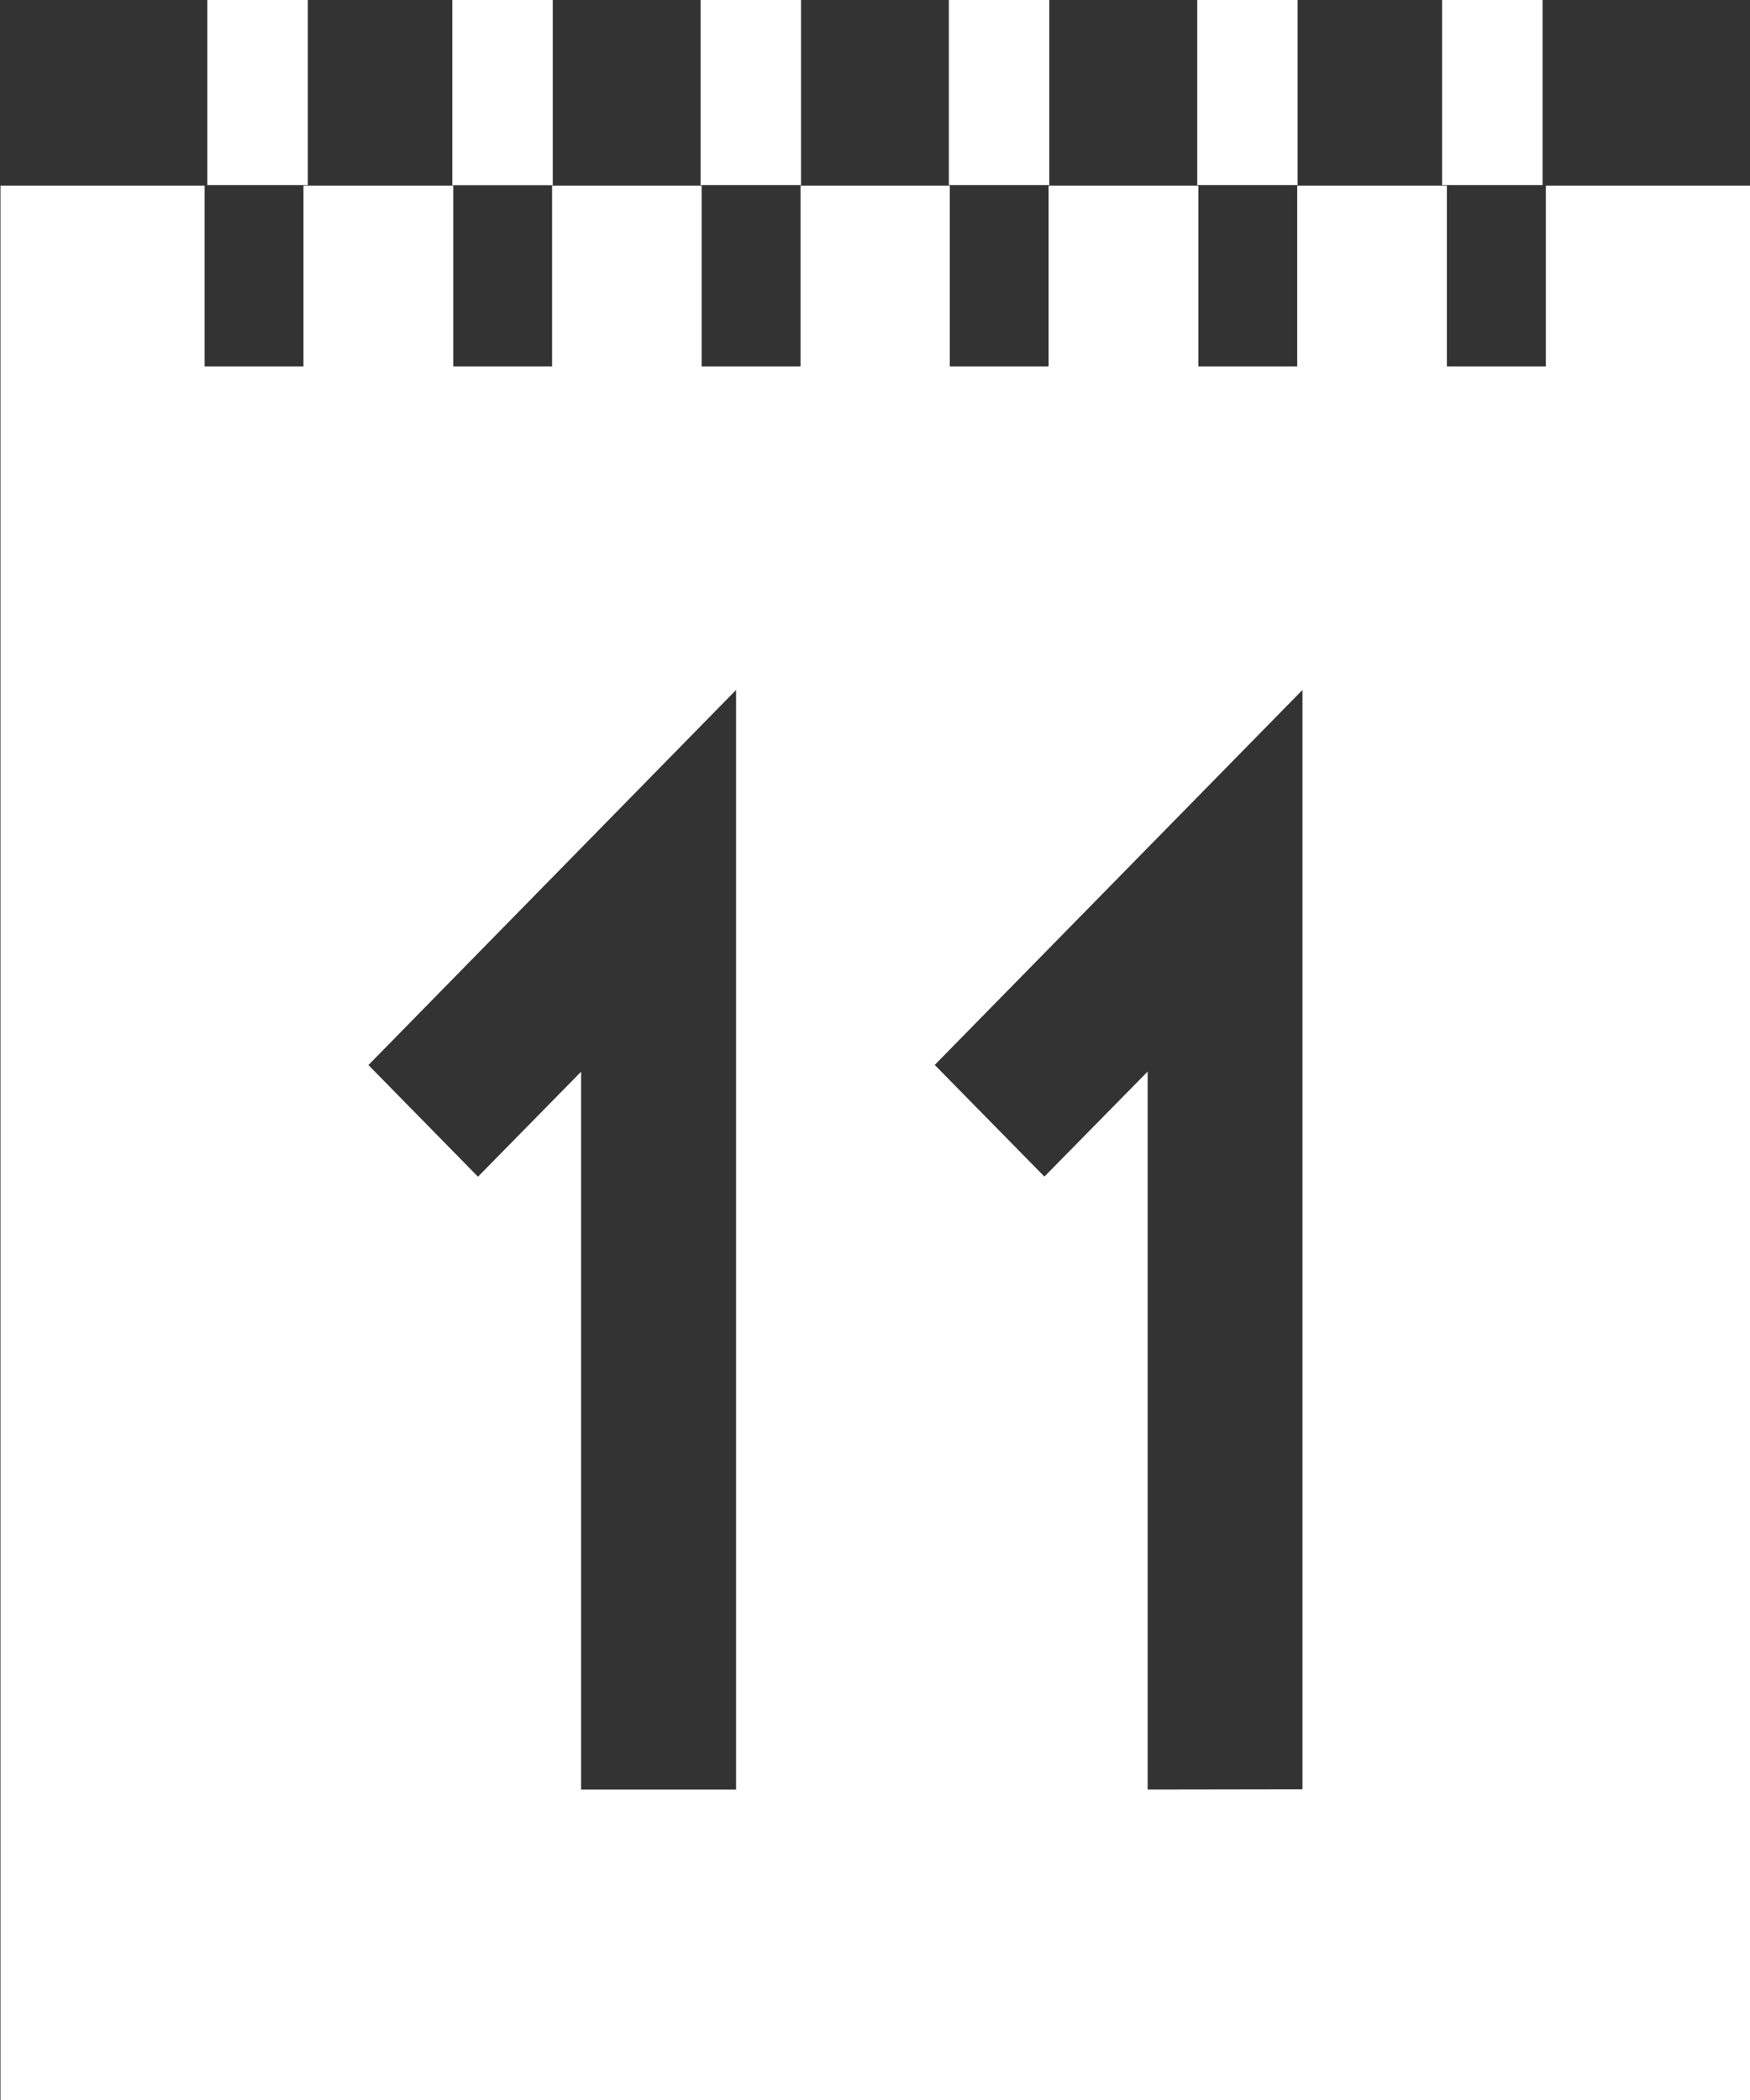
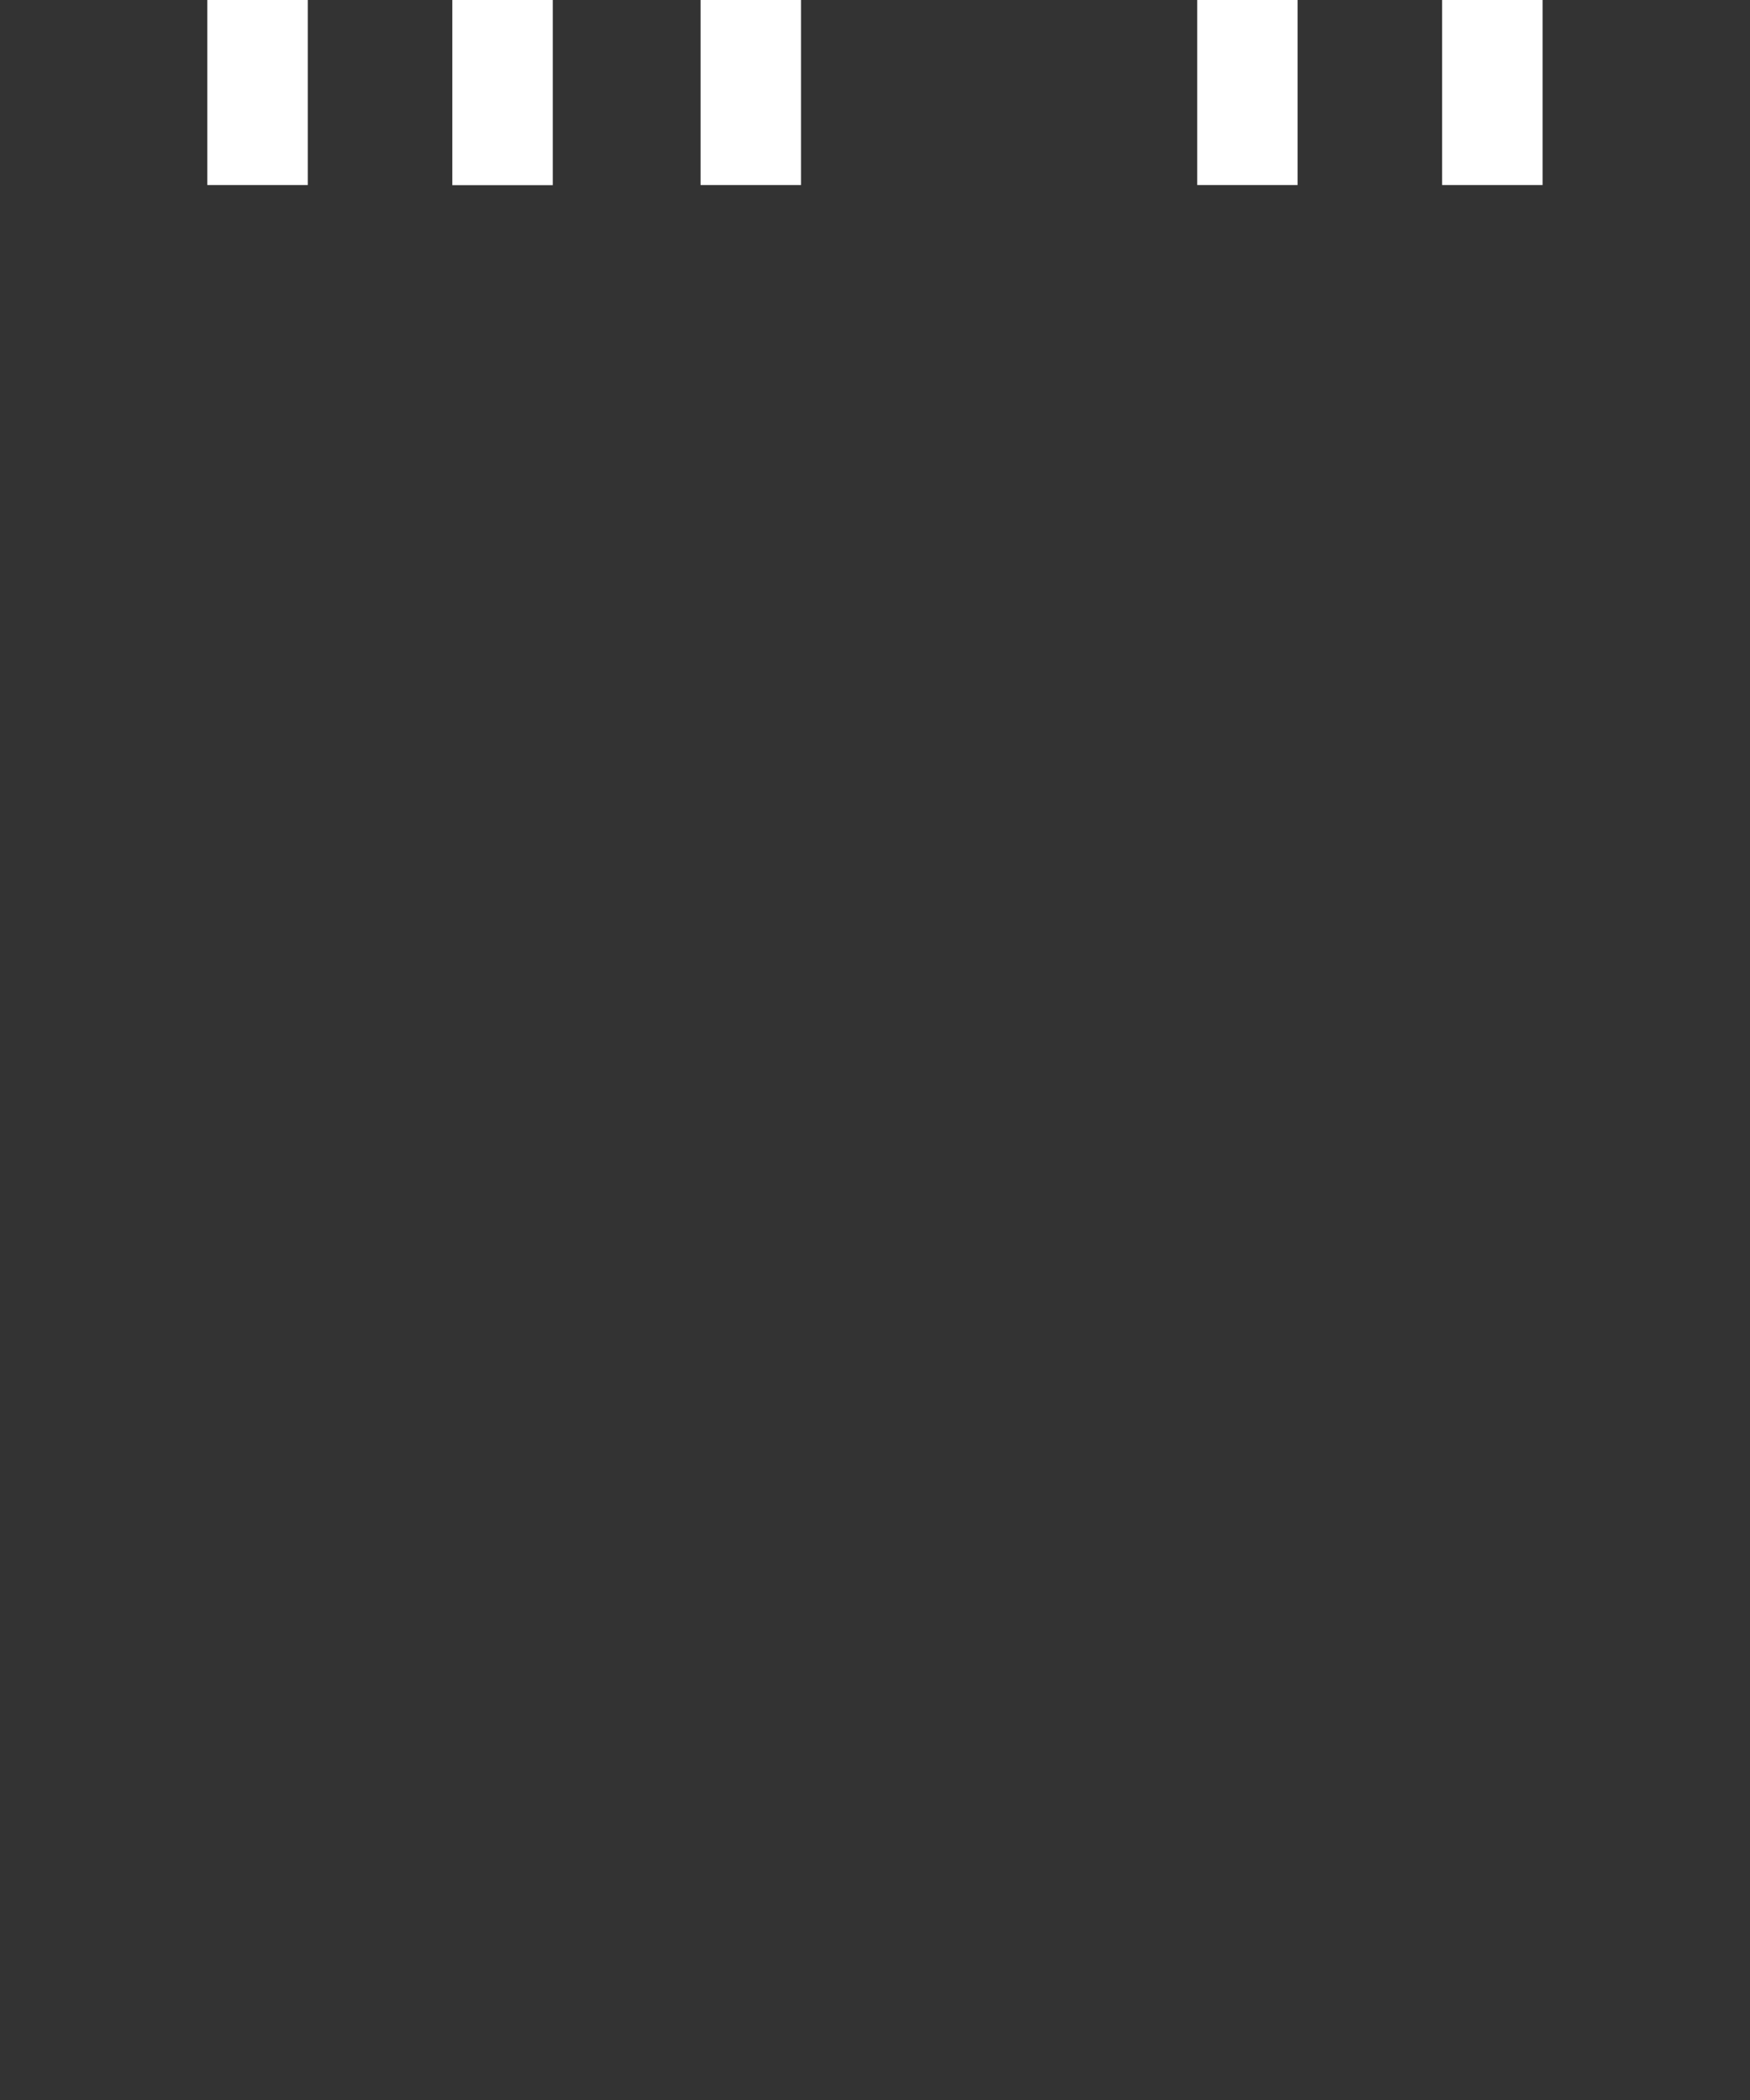
<svg xmlns="http://www.w3.org/2000/svg" width="15" height="18" viewBox="0 0 15 18">
  <rect x="0" y="0" width="15" height="18" fill="#333333" stroke="none" />
  <g id="グループ_393" data-name="グループ 393" transform="translate(-509.638 -980.275)">
    <rect id="長方形_192" data-name="長方形 192" width="0.861" height="1.586" transform="translate(511.415 980.275)" fill="#fff" />
    <rect id="長方形_193" data-name="長方形 193" width="0.861" height="1.587" transform="translate(513.515 980.275)" fill="#fff" />
    <rect id="長方形_194" data-name="長方形 194" width="0.861" height="1.586" transform="translate(515.643 980.275)" fill="#fff" />
-     <rect id="長方形_195" data-name="長方形 195" width="0.861" height="1.586" transform="translate(517.771 980.275)" fill="#fff" />
    <rect id="長方形_196" data-name="長方形 196" width="0.86" height="1.586" transform="translate(519.9 980.275)" fill="#fff" />
    <rect id="長方形_197" data-name="長方形 197" width="0.861" height="1.586" transform="translate(521.999 980.275)" fill="#fff" />
-     <path id="パス_303" data-name="パス 303" d="M522.888,981.728v1.55h-.848v-1.55h-1.283v1.55h-.847v-1.55h-1.284v1.55h-.847v-1.55H516.5v1.55h-.848v-1.55h-1.282v1.55h-.847v-1.55h-1.284v1.55h-.847v-1.55h-1.75v16.41h15v-16.41Zm-6.941,13.748h-1.328v-6.153l-.884.9-.939-.957,3.151-3.215Zm3.528,0v-6.154l-.885.9-.94-.957,3.152-3.214v9.423Z" transform="translate(0 0.138)" fill="#fff" />
  </g>
</svg>